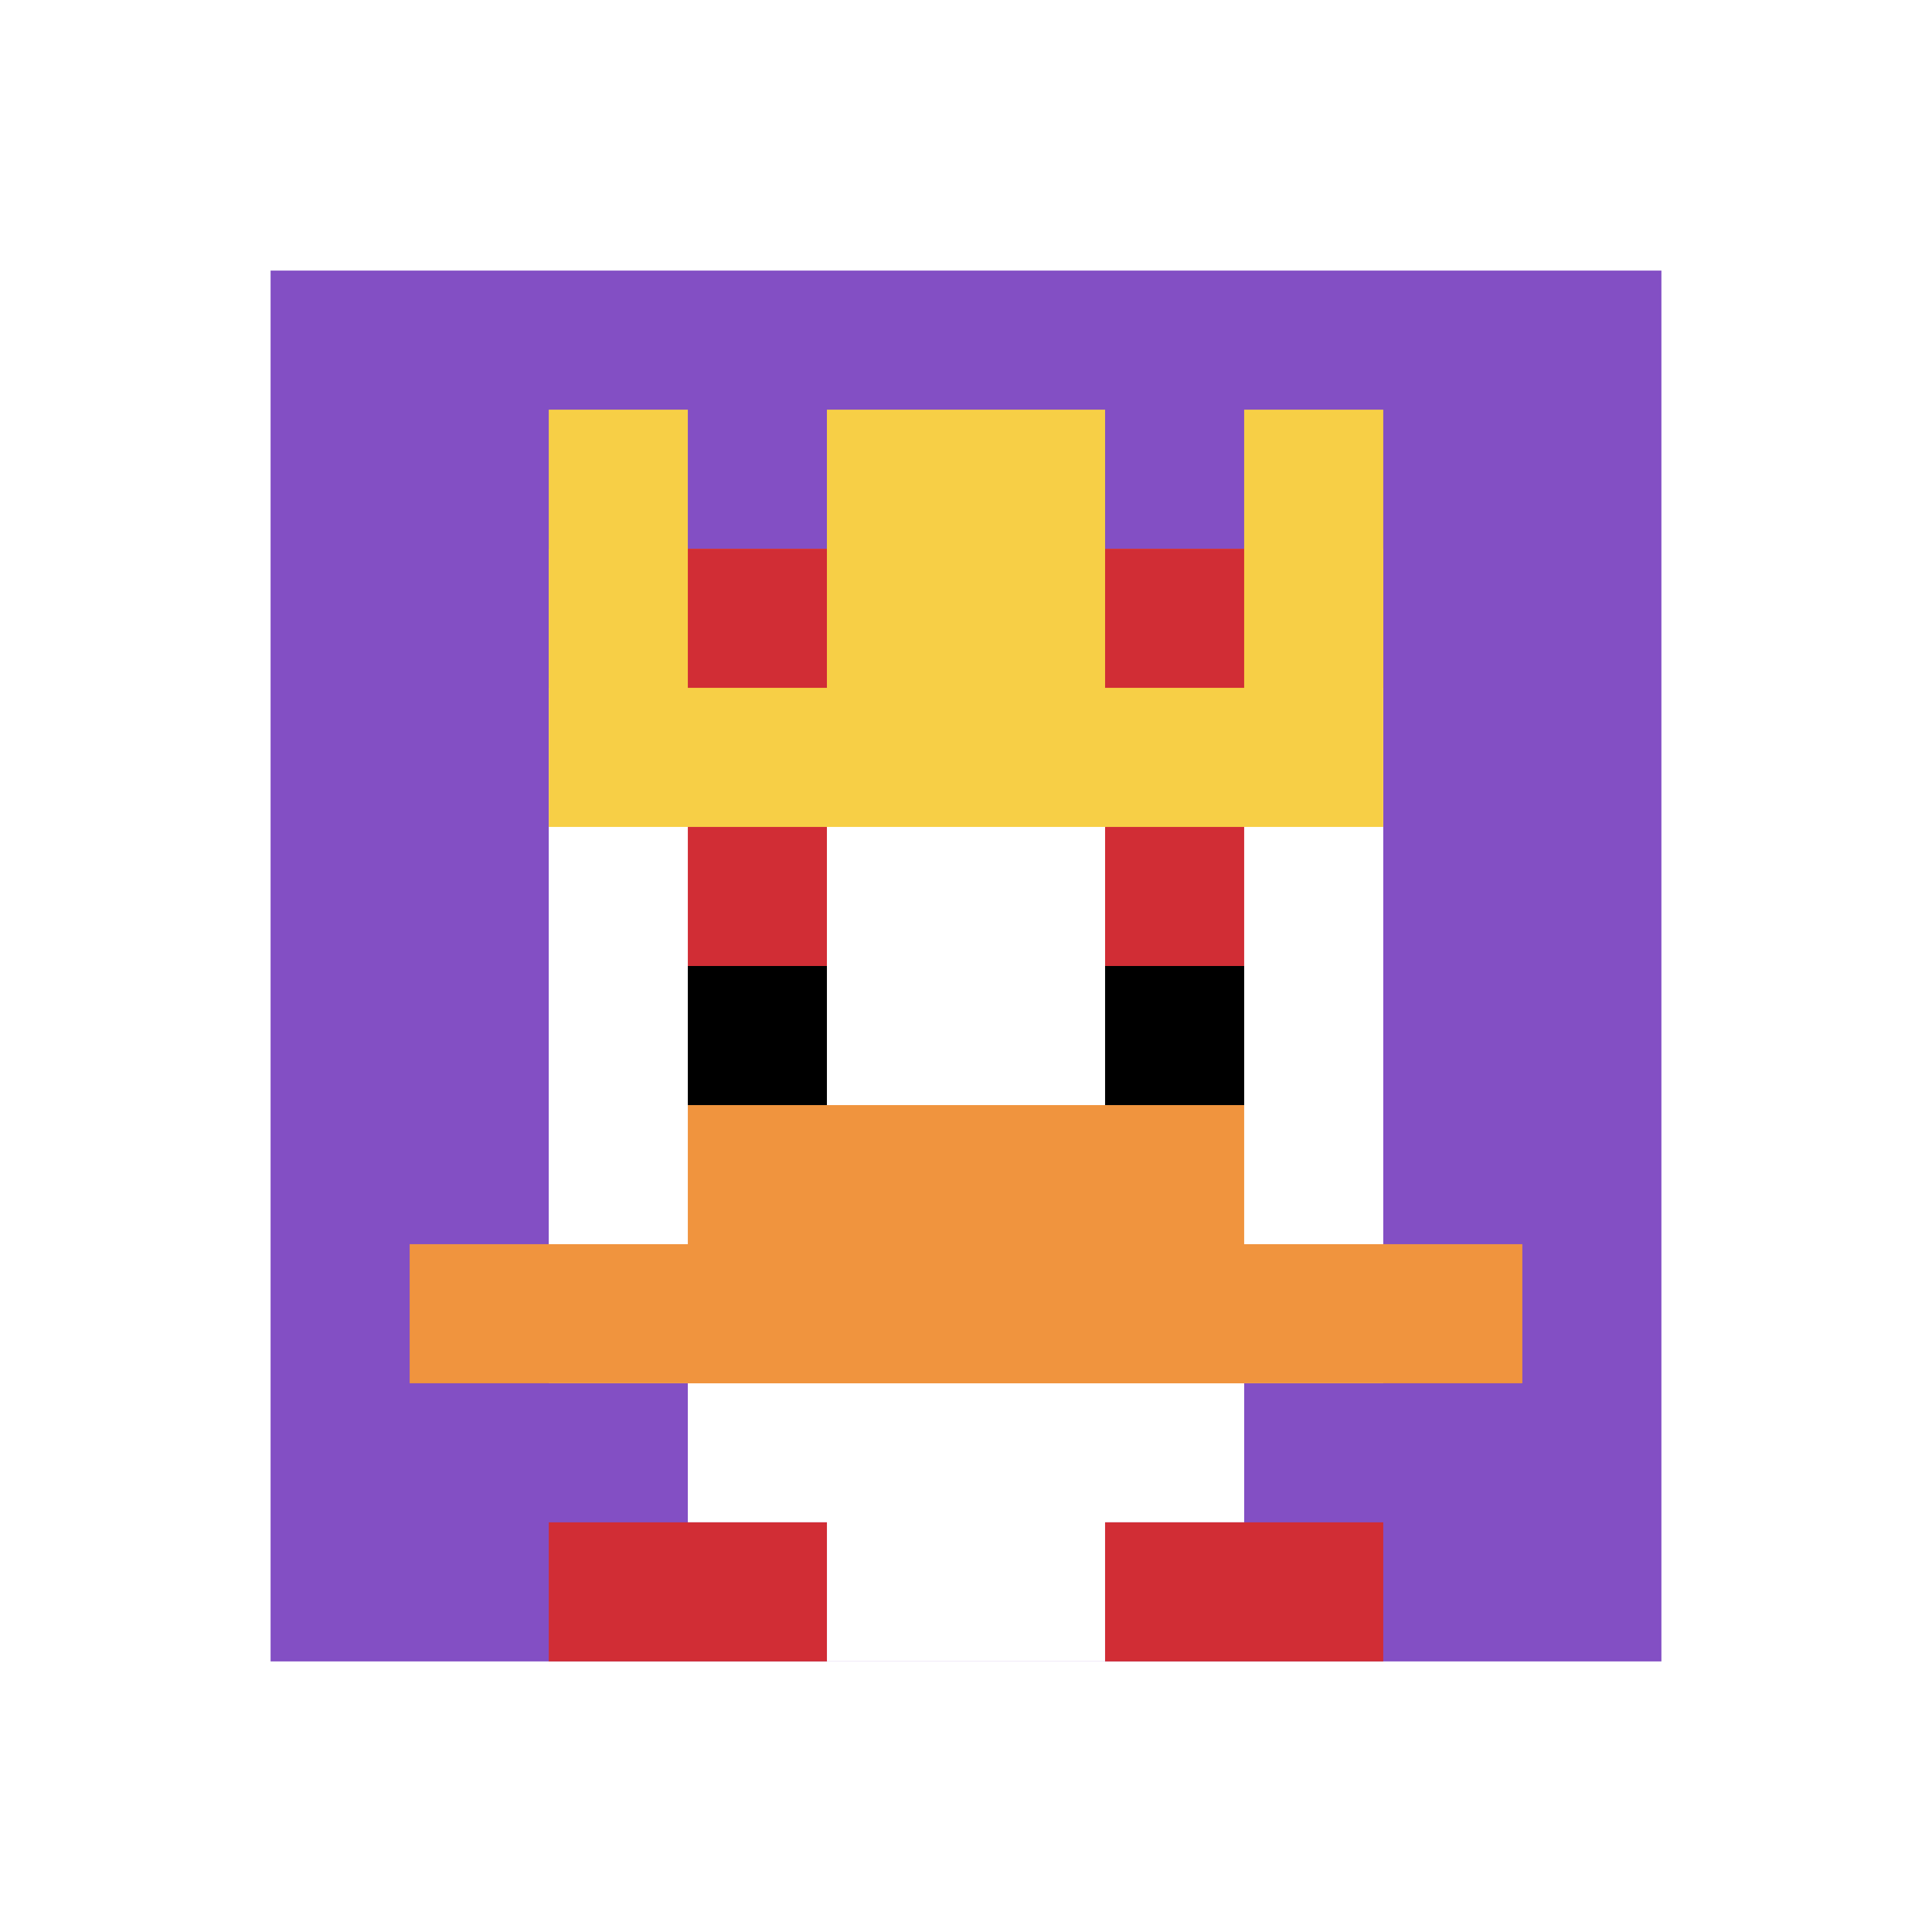
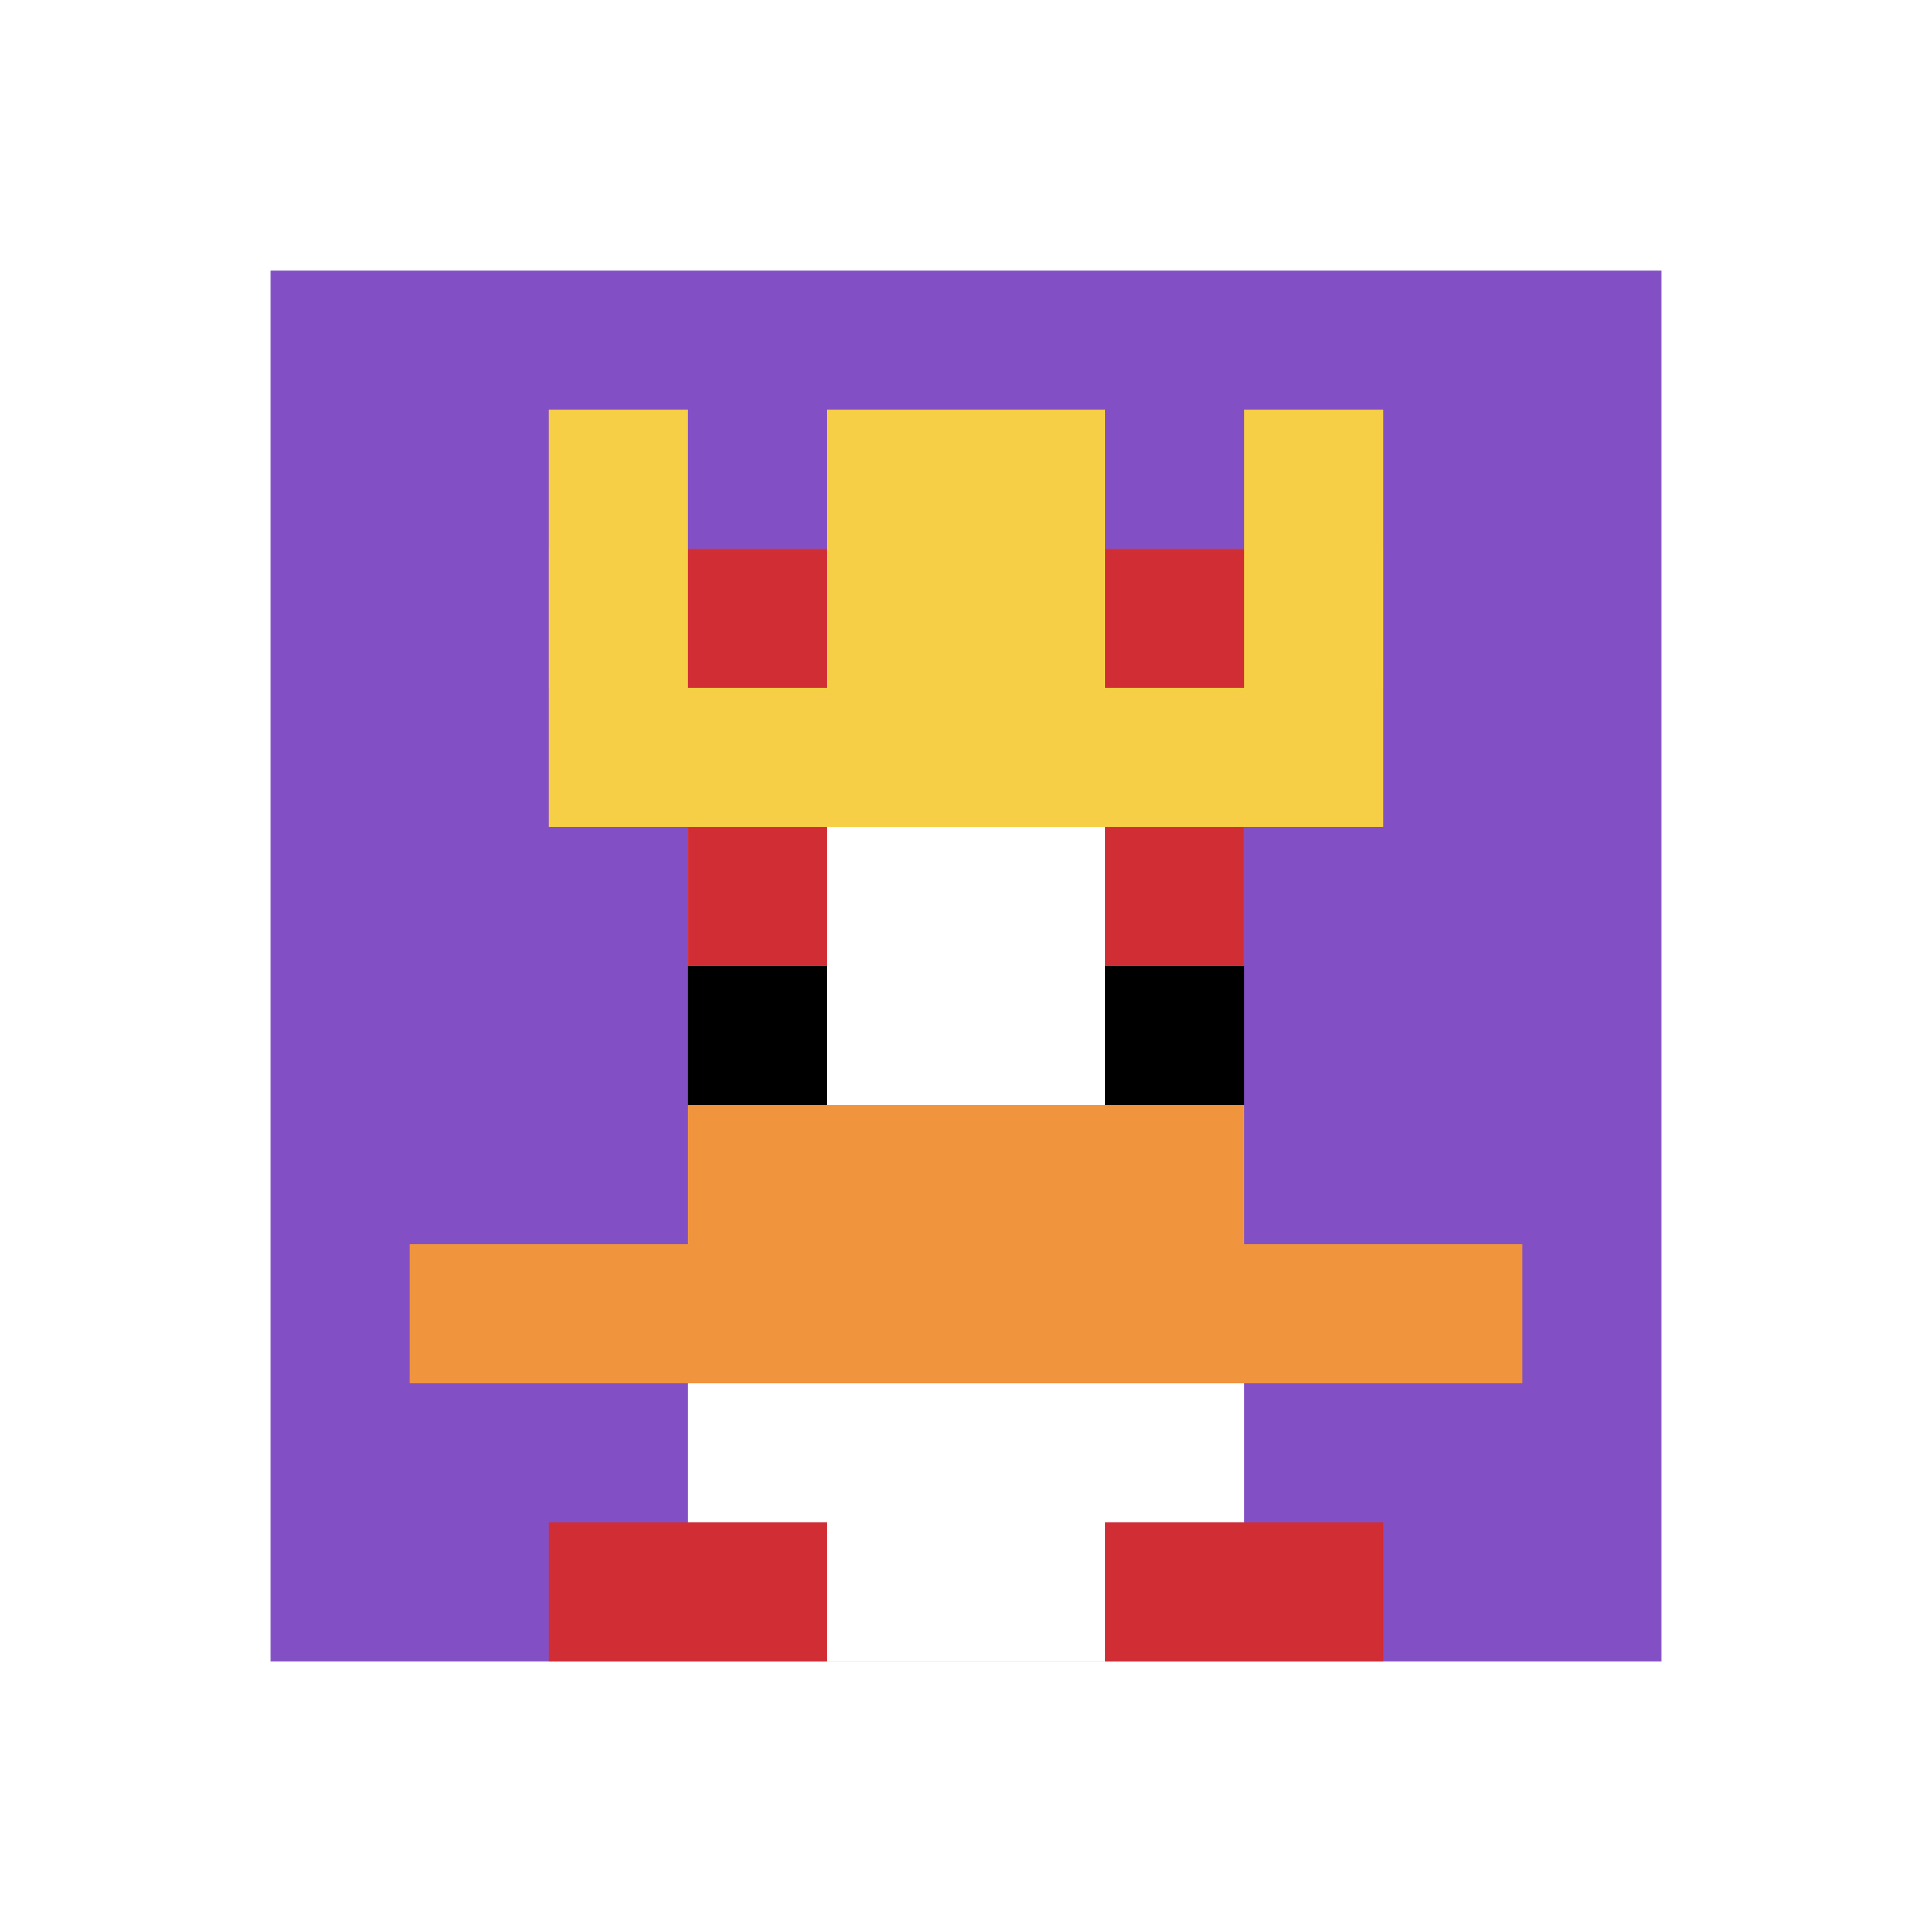
<svg xmlns="http://www.w3.org/2000/svg" version="1.1" width="714" height="714">
  <title>'goose-pfp-590810' by Dmitri Cherniak</title>
  <desc>seed=590810
backgroundColor=#ffffff
padding=37
innerPadding=100
timeout=2200
dimension=1
border=false
Save=function(){return n.handleSave()}
frame=157

Rendered at Sun Sep 15 2024 17:58:14 GMT+0200 (Центральная Европа, летнее время)
Generated in &lt;1ms
</desc>
  <defs />
  <rect width="100%" height="100%" fill="#ffffff" />
  <g>
    <g id="0-0">
      <rect x="100" y="100" height="514" width="514" fill="#834FC4" />
      <g>
        <rect id="100-100-3-2-4-7" x="254.2" y="202.8" width="205.6" height="359.8" fill="#ffffff" />
-         <rect id="100-100-2-3-6-5" x="202.8" y="254.2" width="308.4" height="257" fill="#ffffff" />
        <rect id="100-100-4-8-2-2" x="305.6" y="511.2" width="102.8" height="102.8" fill="#ffffff" />
        <rect id="100-100-1-7-8-1" x="151.4" y="459.8" width="411.2" height="51.4" fill="#F0943E" />
        <rect id="100-100-3-6-4-2" x="254.2" y="408.4" width="205.6" height="102.8" fill="#F0943E" />
        <rect id="100-100-3-4-1-1" x="254.2" y="305.6" width="51.4" height="51.4" fill="#D12D35" />
        <rect id="100-100-6-4-1-1" x="408.4" y="305.6" width="51.4" height="51.4" fill="#D12D35" />
        <rect id="100-100-3-5-1-1" x="254.2" y="357" width="51.4" height="51.4" fill="#000000" />
        <rect id="100-100-6-5-1-1" x="408.4" y="357" width="51.4" height="51.4" fill="#000000" />
        <rect id="100-100-2-1-1-2" x="202.8" y="151.4" width="51.4" height="102.8" fill="#F7CF46" />
        <rect id="100-100-4-1-2-2" x="305.6" y="151.4" width="102.8" height="102.8" fill="#F7CF46" />
        <rect id="100-100-7-1-1-2" x="459.8" y="151.4" width="51.4" height="102.8" fill="#F7CF46" />
        <rect id="100-100-2-2-6-2" x="202.8" y="202.8" width="308.4" height="102.8" fill="#F7CF46" />
        <rect id="100-100-3-2-1-1" x="254.2" y="202.8" width="51.4" height="51.4" fill="#D12D35" />
        <rect id="100-100-6-2-1-1" x="408.4" y="202.8" width="51.4" height="51.4" fill="#D12D35" />
        <rect id="100-100-2-9-2-1" x="202.8" y="562.6" width="102.8" height="51.4" fill="#D12D35" />
        <rect id="100-100-6-9-2-1" x="408.4" y="562.6" width="102.8" height="51.4" fill="#D12D35" />
      </g>
      <rect x="100" y="100" stroke="white" stroke-width="0" height="514" width="514" fill="none" />
    </g>
  </g>
</svg>